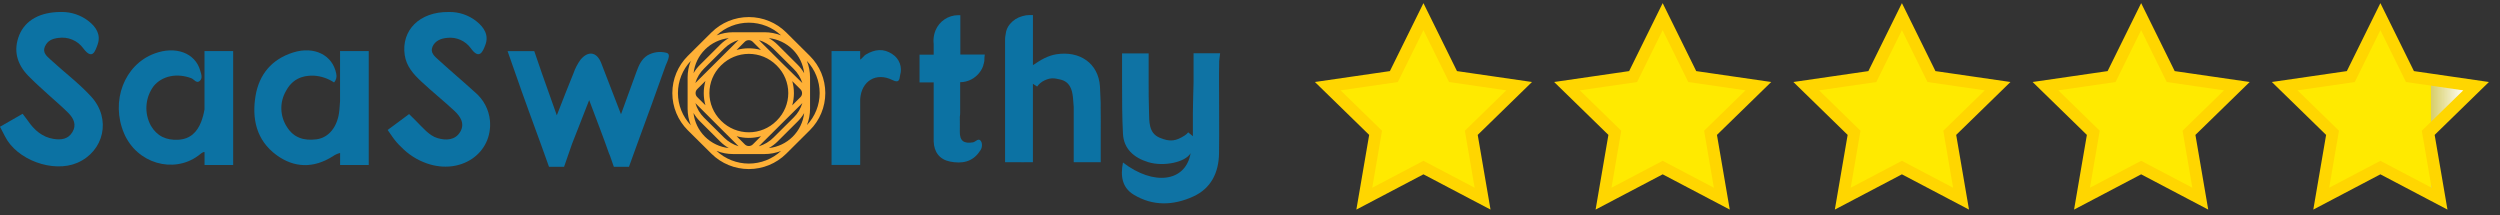
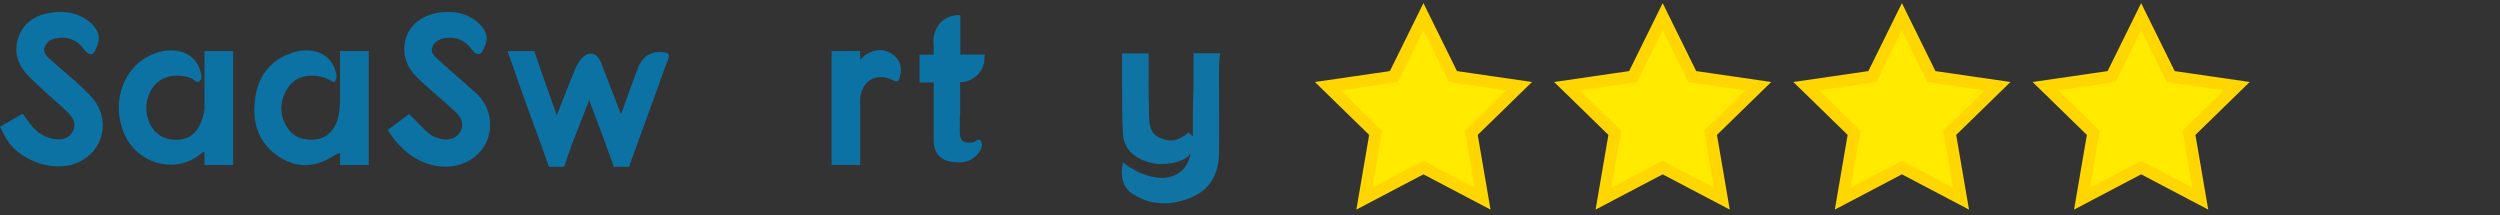
<svg xmlns="http://www.w3.org/2000/svg" width="209" height="18" viewBox="0 0 209 18" fill="none">
  <rect x="0" y="0" width="209" height="18" fill="#333333" stroke="none" />
  <g clip-path="url(#clip0_577_9016)">
-     <path d="M67.706 4.677L65.727 2.711C64.898 1.888 63.774 1.426 62.602 1.426C61.431 1.426 60.307 1.888 59.478 2.711L57.498 4.677C56.671 5.501 56.207 6.618 56.207 7.782C56.207 8.946 56.671 10.063 57.498 10.888L59.478 12.851C60.307 13.673 61.431 14.134 62.602 14.134C63.773 14.134 64.897 13.673 65.727 12.851L67.706 10.883C68.532 10.059 68.995 8.943 68.995 7.78C68.995 6.617 68.532 5.501 67.706 4.677ZM64.272 12.38C64.535 12.233 64.778 12.051 64.993 11.84L66.682 10.159C66.895 9.949 67.079 9.712 67.228 9.454C67.143 10.203 66.803 10.9 66.266 11.432C65.729 11.964 65.026 12.298 64.272 12.38ZM60.928 3.186C60.668 3.333 60.429 3.515 60.218 3.727L58.53 5.408C58.316 5.617 58.132 5.854 57.983 6.113C58.068 5.366 58.406 4.67 58.941 4.138C59.476 3.606 60.176 3.271 60.928 3.186ZM64.948 10.07L64.903 10.114C64.293 10.72 63.465 11.06 62.602 11.06C61.739 11.06 60.912 10.72 60.301 10.114L60.277 10.091L60.256 10.067C59.648 9.46 59.306 8.637 59.306 7.78C59.306 6.922 59.648 6.1 60.256 5.492L60.277 5.471L60.301 5.448C60.912 4.843 61.74 4.503 62.602 4.503C63.465 4.503 64.292 4.843 64.903 5.448L64.927 5.471L64.948 5.492C65.558 6.1 65.9 6.923 65.9 7.781C65.9 8.639 65.558 9.462 64.948 10.07ZM66.23 6.778L66.916 7.462C67.004 7.55 67.053 7.669 67.053 7.793C67.053 7.916 67.004 8.035 66.916 8.123L66.23 8.807C66.419 8.141 66.419 7.435 66.23 6.769V6.778ZM62.269 12.072L61.583 11.388C62.249 11.576 62.955 11.576 63.622 11.388L62.936 12.072C62.847 12.16 62.727 12.209 62.602 12.209C62.477 12.209 62.357 12.16 62.269 12.072ZM58.974 8.798L58.286 8.114C58.199 8.026 58.15 7.907 58.15 7.783C58.15 7.66 58.199 7.541 58.286 7.453L58.974 6.769C58.787 7.432 58.787 8.134 58.974 8.798ZM61.576 4.176L62.262 3.494C62.35 3.407 62.47 3.357 62.595 3.357C62.72 3.357 62.84 3.407 62.929 3.494L63.614 4.176C62.95 3.992 62.247 3.992 61.583 4.176H61.576ZM61.748 3.339L59.961 5.119L59.939 5.14L58.127 6.943C58.264 6.488 58.513 6.074 58.851 5.739L60.542 4.058C60.88 3.722 61.297 3.475 61.756 3.339H61.748ZM59.937 10.425L59.958 10.448L61.748 12.228C61.291 12.09 60.875 11.842 60.538 11.506L58.846 9.825C58.511 9.489 58.265 9.074 58.132 8.619L59.937 10.425ZM63.44 12.228L65.232 10.448L65.275 10.403L67.077 8.619C66.941 9.073 66.692 9.486 66.353 9.82L64.662 11.501C64.324 11.84 63.906 12.09 63.447 12.228H63.44ZM65.275 5.175L65.254 5.152L63.442 3.351C63.898 3.488 64.313 3.735 64.65 4.07L66.341 5.751C66.683 6.081 66.935 6.491 67.077 6.943L65.275 5.175ZM57.976 9.444C58.126 9.702 58.31 9.939 58.523 10.149L60.218 11.84C60.43 12.05 60.669 12.232 60.928 12.38C60.174 12.296 59.471 11.96 58.934 11.427C58.398 10.893 58.06 10.194 57.976 9.444ZM66.682 5.408L64.993 3.727C64.779 3.515 64.536 3.333 64.272 3.186C65.027 3.269 65.731 3.605 66.269 4.138C66.806 4.672 67.145 5.372 67.228 6.122C67.08 5.861 66.896 5.62 66.682 5.408ZM65.299 2.958C64.857 2.785 64.387 2.696 63.913 2.695H61.292C60.818 2.696 60.347 2.785 59.906 2.958C60.636 2.276 61.6 1.896 62.602 1.896C63.604 1.896 64.569 2.276 65.299 2.958ZM57.749 5.093C57.574 5.531 57.484 5.999 57.484 6.47V9.089C57.484 9.561 57.574 10.028 57.749 10.467C57.06 9.74 56.676 8.779 56.676 7.78C56.676 6.781 57.06 5.82 57.749 5.093ZM59.906 12.616C60.347 12.79 60.817 12.879 61.292 12.879H63.913C64.387 12.879 64.857 12.79 65.299 12.616C64.568 13.296 63.604 13.675 62.602 13.675C61.601 13.675 60.637 13.296 59.906 12.616ZM67.455 10.472C67.631 10.032 67.721 9.563 67.72 9.089V6.48C67.722 6.005 67.632 5.534 67.455 5.093C68.142 5.82 68.524 6.78 68.524 7.777C68.524 8.775 68.142 9.735 67.455 10.462V10.472Z" fill="#FFB137" />
    <path d="M17.097 4.271V9.135C17.04 9.496 16.944 9.851 16.814 10.193C16.478 11.051 15.896 11.632 14.893 11.683C13.89 11.735 13.124 11.378 12.613 10.508C12.331 9.99 12.203 9.403 12.245 8.816C12.287 8.229 12.497 7.666 12.85 7.193C13.559 6.342 14.777 6.088 15.986 6.535C16.222 6.622 16.426 7.005 16.695 6.77C16.965 6.535 16.821 6.189 16.733 5.884C16.312 4.424 14.68 3.82 12.921 4.473C10.376 5.414 9.233 8.47 10.369 11.145C11.445 13.672 14.496 14.53 16.558 13.026C16.717 12.911 16.96 12.666 17.1 12.715V13.792H19.491V4.271H17.097Z" fill="#0C72A3" />
    <path d="M28.428 4.271V8.46C28.412 8.695 28.397 8.93 28.376 9.165C28.258 10.59 27.487 11.516 26.451 11.648C25.415 11.779 24.559 11.523 23.996 10.623C23.702 10.179 23.538 9.662 23.521 9.131C23.505 8.6 23.637 8.075 23.904 7.614C24.389 6.69 25.193 6.281 26.231 6.325C26.838 6.36 27.424 6.557 27.929 6.894C28.017 6.795 28.078 6.676 28.11 6.548C28.141 6.42 28.141 6.286 28.109 6.158C27.816 4.623 26.29 3.826 24.504 4.388C22.719 4.95 21.666 6.217 21.364 8.011C21.044 9.929 21.437 11.721 23.095 12.948C24.597 14.057 26.226 14.079 27.825 13.065C28.008 12.935 28.214 12.841 28.433 12.788V13.792H30.826V4.271H28.428Z" fill="#0C72A3" />
    <path d="M74.598 4.524C73.865 4.026 73.122 4.12 72.382 4.56C72.223 4.656 72.074 4.891 71.909 4.987V4.27H69.518V13.791H71.911V8.384C71.911 8.354 71.911 8.323 71.911 8.295C72.01 6.758 73.257 6.017 74.607 6.692C75.243 7.009 75.184 6.548 75.251 6.276C75.349 5.953 75.338 5.607 75.22 5.291C75.102 4.975 74.884 4.706 74.598 4.524Z" fill="#0C72A3" />
    <path d="M82.327 4.56H80.284V1.269H80.113C79.704 1.269 79.304 1.39 78.964 1.618C78.624 1.845 78.361 2.168 78.207 2.545C78.207 2.545 78.207 2.566 78.195 2.578C78.174 2.634 78.153 2.691 78.136 2.75C78.059 3.007 78.028 3.276 78.044 3.544C78.044 3.584 78.044 3.634 78.056 3.683V4.572H76.873V6.887H78.056V9.473C78.056 10.131 78.056 10.787 78.056 11.445V11.49C78.056 11.598 78.056 11.709 78.056 11.819C78.082 12.708 78.545 13.329 79.413 13.505C80.383 13.7 81.305 13.568 81.911 12.635C82 12.528 82.059 12.4 82.082 12.264C82.104 12.127 82.09 11.986 82.041 11.857C81.83 11.45 81.568 11.857 81.348 11.899C80.593 12.028 80.222 11.793 80.241 10.992C80.241 10.585 80.253 10.176 80.241 9.767C80.26 9.661 80.269 9.553 80.269 9.445V6.873C80.594 6.87 80.914 6.791 81.201 6.641C81.489 6.492 81.737 6.276 81.925 6.013C82.053 5.841 82.15 5.649 82.211 5.444C82.211 5.438 82.211 5.433 82.211 5.427C82.211 5.387 82.237 5.35 82.246 5.31C82.286 5.174 82.303 5.033 82.299 4.891C82.299 4.87 82.299 4.849 82.299 4.828L82.327 4.56Z" fill="#0C72A3" />
    <path d="M7.618 8.07C6.589 6.948 5.347 6.02 4.226 4.985C3.921 4.706 3.531 4.402 3.753 3.894C3.976 3.387 4.387 3.227 4.884 3.17C5.278 3.112 5.681 3.162 6.048 3.316C6.415 3.47 6.732 3.721 6.965 4.043C7.713 5.039 7.949 4.311 8.16 3.723C8.45 2.909 8.041 2.268 7.424 1.779C6.767 1.261 5.949 0.986 5.111 1.001C3.363 1.001 2.138 1.68 1.622 2.902C1.09 4.198 1.407 5.357 2.365 6.339C2.937 6.929 3.562 7.47 4.167 8.027C4.685 8.497 5.232 8.954 5.726 9.457C6.161 9.899 6.419 10.444 6.052 11.046C5.686 11.648 5.106 11.709 4.487 11.615C3.526 11.467 2.848 10.855 2.334 10.098C2.306 10.056 2.278 10.018 2.249 9.983L1.892 9.513L0 10.597L0.419 11.403C1.403 13.366 4.425 14.473 6.447 13.618C8.701 12.656 9.33 9.932 7.618 8.07Z" fill="#0C72A3" />
    <path d="M40.958 10.066C40.868 9.159 40.428 8.323 39.73 7.731C38.714 6.807 37.661 5.923 36.656 5.002C36.346 4.722 35.946 4.409 36.154 3.911C36.363 3.413 36.864 3.206 37.396 3.164C37.772 3.122 38.151 3.181 38.496 3.334C38.841 3.487 39.139 3.728 39.359 4.033C40.069 5.016 40.357 4.337 40.58 3.742C40.882 2.931 40.464 2.289 39.851 1.795C39.19 1.263 38.36 0.982 37.51 1.003C35.059 0.975 33.536 2.545 33.834 4.6C33.971 5.552 34.584 6.227 35.253 6.843C36.14 7.673 37.093 8.434 37.983 9.262C38.486 9.732 38.889 10.329 38.47 11.03C38.051 11.73 37.287 11.754 36.578 11.547C35.868 11.34 35.31 10.63 34.771 10.101L34.745 10.075L34.201 9.537L32.408 10.865L32.827 11.469C33.035 11.765 33.272 12.038 33.536 12.285C34.138 12.91 34.88 13.384 35.703 13.667C38.536 14.643 41.204 12.807 40.958 10.066Z" fill="#0C72A3" />
    <path d="M55.692 4.409C55.163 4.276 54.601 4.354 54.129 4.628C53.635 4.941 53.419 5.434 53.225 5.956C52.831 7.056 52.426 8.152 51.915 9.553C51.291 7.943 50.778 6.603 50.26 5.267C49.895 4.344 49.188 4.212 48.538 4.983C48.286 5.329 48.087 5.71 47.947 6.114C47.492 7.221 47.062 8.34 46.549 9.64C46.099 8.373 45.7 7.233 45.302 6.128L44.666 4.275H42.434L43.143 6.297C43.819 8.246 44.536 10.178 45.241 12.118L45.461 12.727C45.492 12.823 45.525 12.915 45.56 13.004L45.896 13.944H47.157L47.809 12.064C48.259 10.905 48.725 9.713 49.255 8.371C49.884 10.047 50.423 11.427 50.91 12.821C50.936 12.893 50.966 12.964 51 13.032L51.317 13.947H52.58L53.36 11.798C54.11 9.746 54.867 7.696 55.591 5.637C55.706 5.251 56.198 4.506 55.692 4.409Z" fill="#0C72A3" />
-     <path d="M92.015 8.957V8.56C92.003 8.115 91.984 7.669 91.956 7.224C91.828 5.285 90.255 4.222 88.299 4.54C87.609 4.652 87.029 4.989 86.353 5.447V1.893C86.355 1.866 86.355 1.839 86.353 1.813V1.258H86.081C85.873 1.258 85.665 1.289 85.466 1.352C85.064 1.457 84.706 1.684 84.44 2.001C84.229 2.244 84.101 2.546 84.073 2.866C84.041 3.009 84.024 3.156 84.023 3.303V13.558H84.612C84.724 13.558 84.849 13.558 84.962 13.558H85.253C85.422 13.57 85.593 13.57 85.762 13.558H86.351V8.414V7.003L86.703 7.238C86.861 7.013 87.076 6.834 87.328 6.719C87.855 6.47 88.169 6.54 88.633 6.646C89.409 6.822 89.629 7.434 89.7 8.151C89.726 8.419 89.747 8.684 89.763 8.95V13.558H92.02V11.03C92.025 10.339 92.027 9.648 92.015 8.957Z" fill="#0C72A3" />
    <path d="M102.001 4.452H99.782V6.876C99.761 7.713 99.735 8.522 99.725 9.422V11.39L99.333 11.063C99.251 11.168 99.15 11.259 99.037 11.331C98.328 11.775 97.855 11.9 96.934 11.507C96.014 11.114 96.081 10.148 96.057 9.335C96.031 8.47 96.024 7.602 96.026 6.749V5.886C96.026 5.632 96.026 5.378 96.026 5.125C96.03 5.074 96.03 5.023 96.026 4.972V4.464H93.805V6.876C93.805 8.31 93.805 9.744 93.879 11.176C93.945 12.433 94.77 13.181 95.989 13.555C97.289 13.954 99.125 13.555 99.536 12.803C99.127 15.219 96.443 15.56 93.881 13.585C93.656 14.735 93.815 15.689 94.778 16.275C96.386 17.25 98.105 17.18 99.744 16.432C101.256 15.751 101.889 14.413 101.911 12.814C101.937 10.875 101.911 8.935 101.911 6.998V6.077C101.911 5.82 101.911 5.564 101.922 5.308C101.926 5.244 101.926 5.179 101.922 5.115L102.001 4.452Z" fill="#0F73A4" />
  </g>
  <path d="M119 14.009L114.056 16.608L115 11.103L111 7.204L116.528 6.401L119 1.392L121.472 6.401L127 7.204L123 11.103L123.944 16.608L119 14.009Z" fill="#FFEA00" stroke="#FFD600" />
  <path d="M139 14.009L134.056 16.608L135 11.103L131 7.204L136.528 6.401L139 1.392L141.472 6.401L147 7.204L143 11.103L143.944 16.608L139 14.009Z" fill="#FFEA00" stroke="#FFD600" />
  <path d="M159 14.009L154.056 16.608L155 11.103L151 7.204L156.528 6.401L159 1.392L161.472 6.401L167 7.204L163 11.103L163.944 16.608L159 14.009Z" fill="#FFEA00" stroke="#FFD600" />
  <path d="M179 14.009L174.056 16.608L175 11.103L171 7.204L176.528 6.401L179 1.392L181.472 6.401L187 7.204L183 11.103L183.944 16.608L179 14.009Z" fill="#FFEA00" stroke="#FFD600" />
-   <path d="M199 14.009L194.056 16.608L195 11.103L191 7.204L196.528 6.401L199 1.392L201.472 6.401L207 7.204L203 11.103L203.944 16.608L199 14.009Z" fill="url(#paint0_linear_577_9016)" stroke="#FFD600" />
  <defs>
    <linearGradient id="paint0_linear_577_9016" x1="202.5" y1="9" x2="206" y2="9" gradientUnits="userSpaceOnUse">
      <stop offset="0.199" stop-color="#FFEA00" />
      <stop offset="0.204" stop-color="#FFF478" stop-opacity="0.8" />
      <stop offset="1" stop-color="white" />
    </linearGradient>
    <clipPath id="clip0_577_9016">
      <rect width="102" height="16" fill="white" transform="translate(0 1)" />
    </clipPath>
  </defs>
</svg>